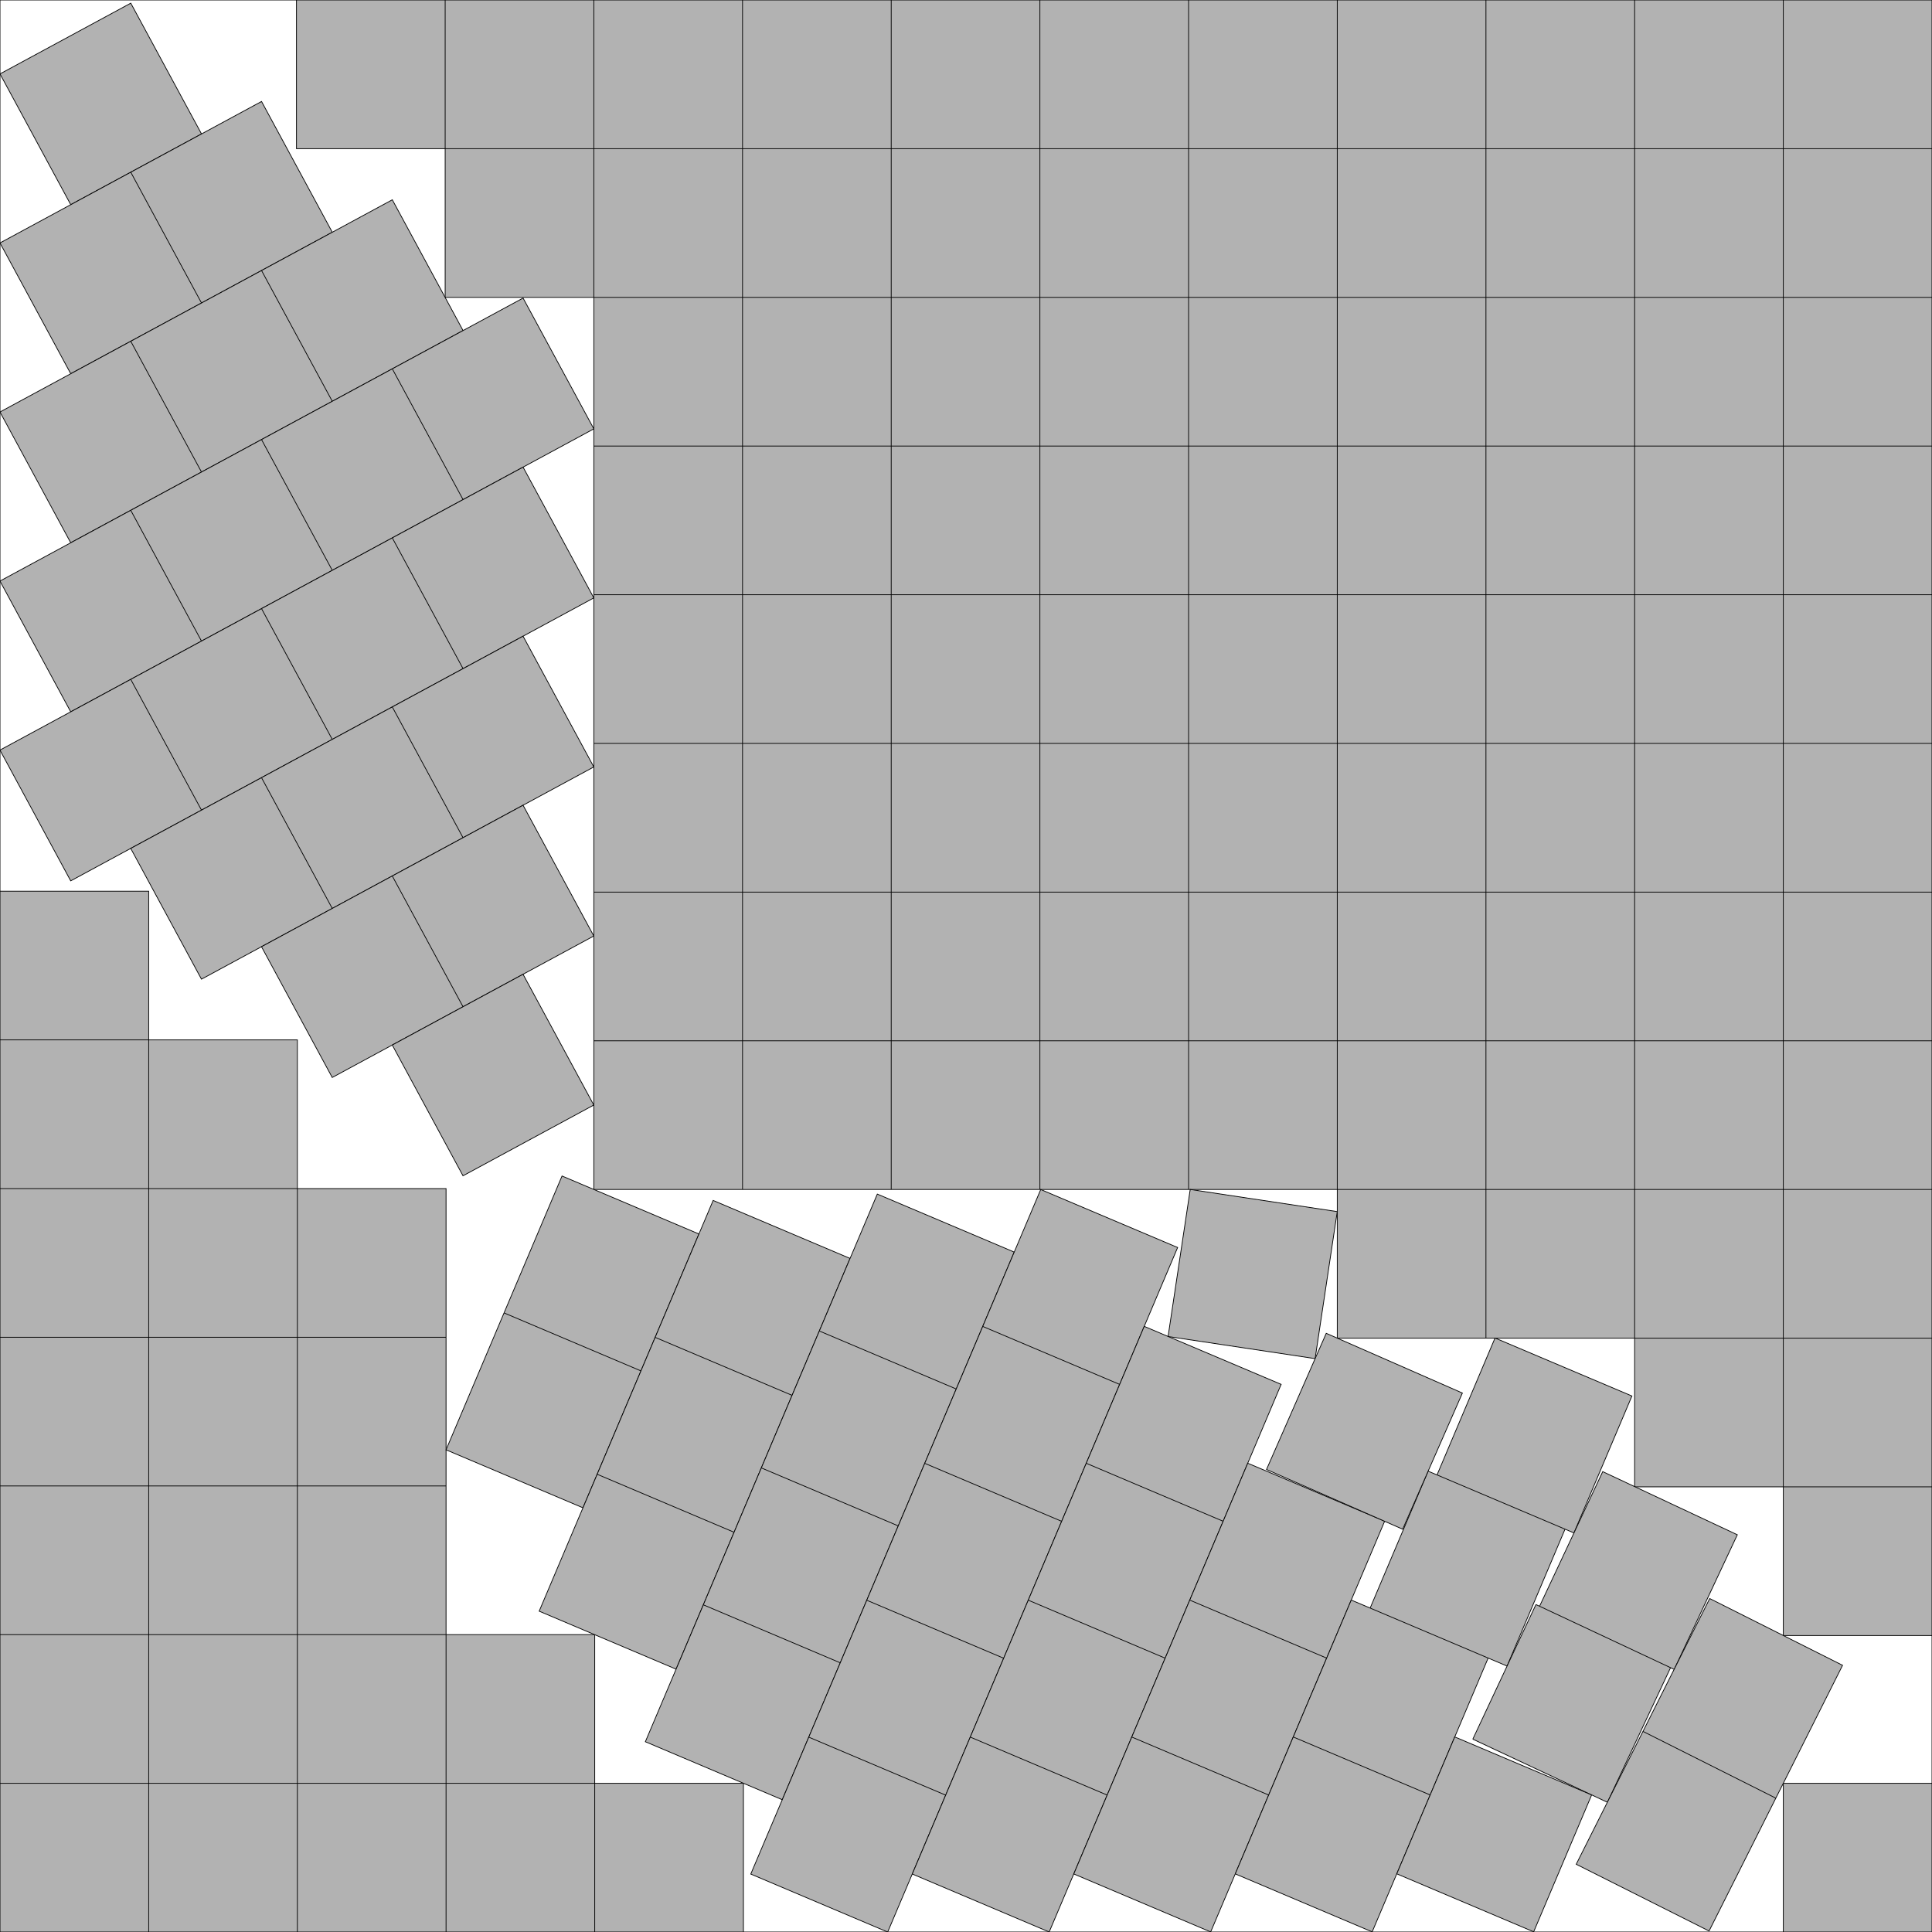
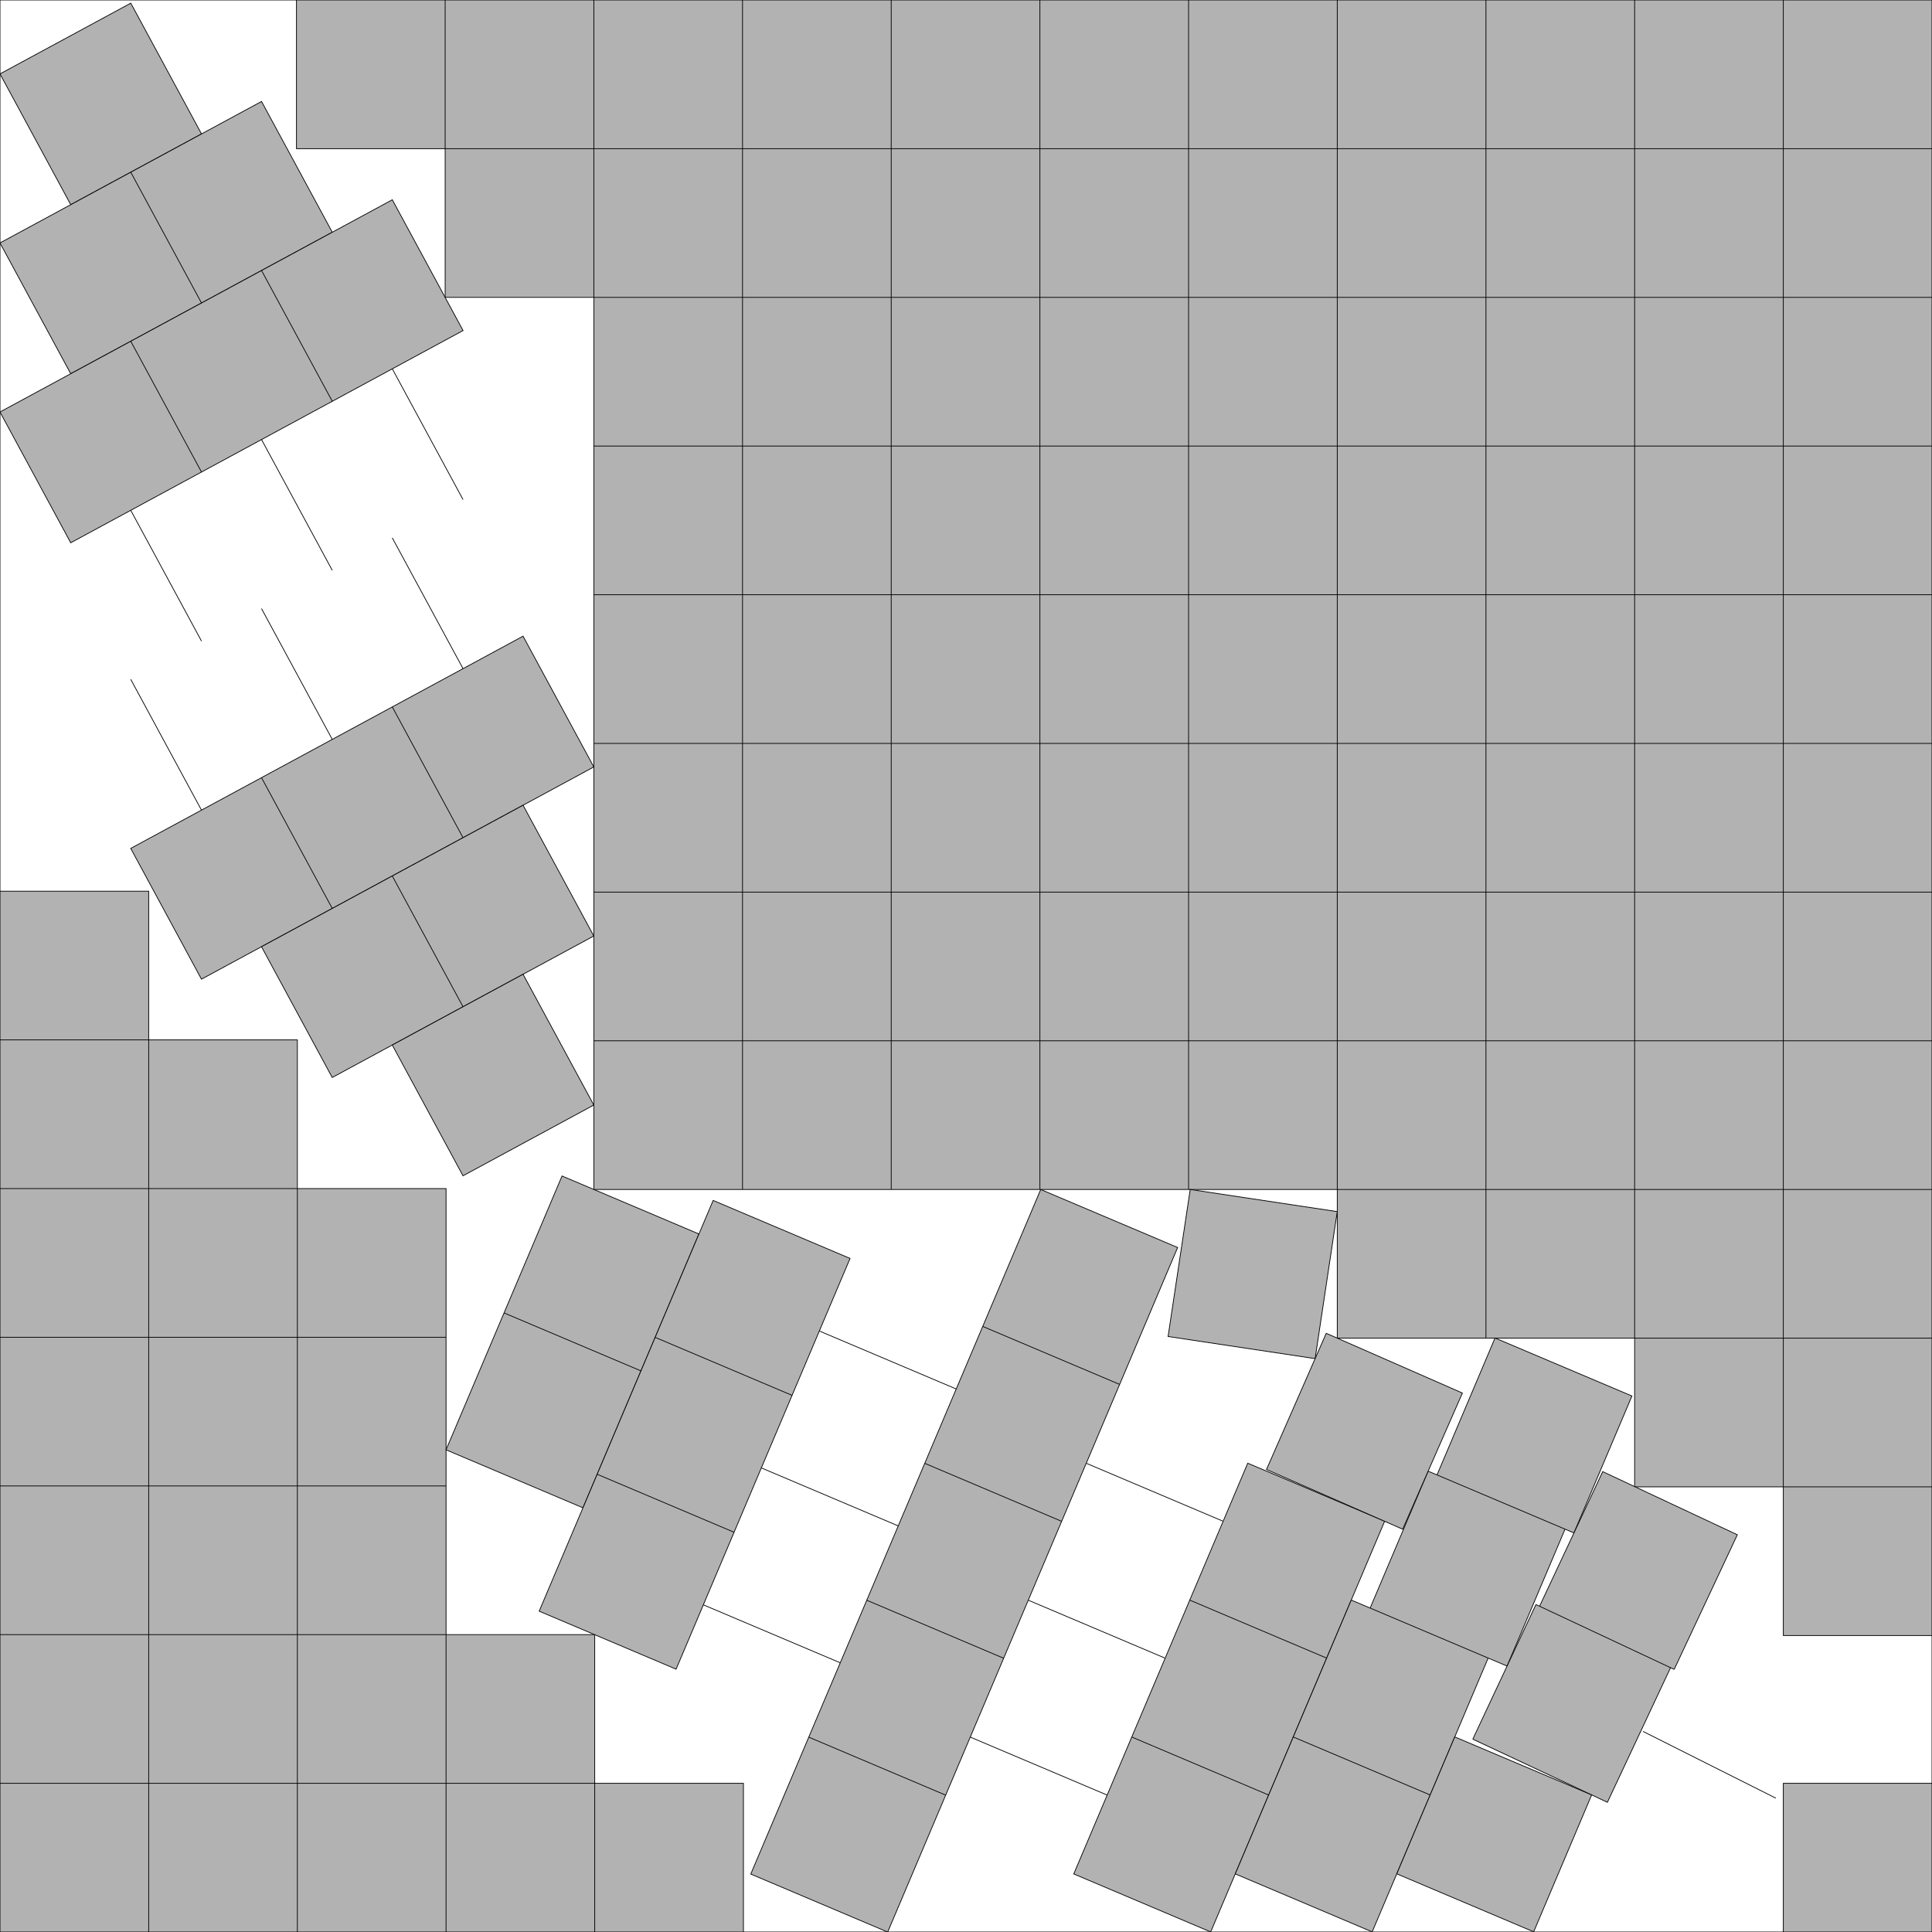
<svg xmlns="http://www.w3.org/2000/svg" xmlns:xlink="http://www.w3.org/1999/xlink" width="100%" height="100%" viewBox="0 0 12.994 12.994" style="fill:#B2B2B2; stroke:black; stroke-width:0.005" id="svg">
  <rect x="0" y="0" width="12.994" height="12.994" fill="#808080" stroke="none" />
  <script xlink:href="svgDisp.js" />
  <defs>
    <rect width="12.994" height="12.994" id="outer" />
  </defs>
  <use xlink:href="#outer" style="fill:white; stroke:none" />
  <g transform="translate(12.994 12.994) scale(-1 -1)">
    <rect style="stroke:none" width="1" height="1" />
    <path style="fill:none" d="M1,0 V1 H0" />
  </g>
  <g transform="translate(0 12.994) translate(0 -13)">
    <path style="stroke:none" d="M0, 6 H1 V7 H2 V8 H3 V11 H4 V12 H5 V13 H0" />
    <path style="fill:none" d="M0, 6 H1 V13                                      M0, 7 H2 V13                                      M0, 8 H3 V13                                      M0, 9 H3                                      M0,10 H3                                      M0,11 H4 V13                                      M0,12 H5 V13" />
  </g>
  <g transform="translate(12.994) translate(-13)">
    <path style="stroke:none" d="M 2,0 V 1 H3 V2 H4 V8 H9 V9 H11 V10 H12 V11 H13 V0" />
    <path style="fill:none" d="M 2,0 V 1 H13                                      M 3,0 V 2 H13                                      M 4,0 V 8 H13                                      M 4,3     H13                                      M 4,4     H13                                      M 4,5     H13                                      M 4,6     H13                                      M 4,7     H13                                      M 5,0 V 8                                      M 6,0 V 8                                      M 7,0 V 8                                      M 8,0 V 8                                      M 9,0 V 9 H13                                      M10,0 V 9                                      M11,0 V10 H13                                      M12,0 V11 H13" />
  </g>
  <defs>
    <g id="one">
      <rect width="1" height="1" />
    </g>
    <g id="two">
      <rect width="2" height="1" />
      <path style="fill:none" d="M1,0 L1,1" />
    </g>
    <g id="three">
      <rect width="3" height="1" />
      <path style="fill:none" d="M1,0 L1,1                                        M2,0 L2,1" />
    </g>
    <g id="four">
-       <rect width="4" height="1" />
      <path style="fill:none" d="M1,0 L1,1                                        M2,0 L2,1                                        M3,0 L3,1" />
    </g>
  </defs>
  <g transform="translate(0 .497) rotate(-28.41)">
    <use xlink:href="#one" />
    <use xlink:href="#two" transform="translate(-.541 1)" />
    <use xlink:href="#three" transform="translate(-.541 1) translate(-.541 1)" />
    <use xlink:href="#four" transform="translate(-.541 1) translate(-.541 1) translate(-.541 1)" />
    <use xlink:href="#four" transform="translate(-.541 1) translate(-.541 1) translate(-.541 1) translate(-.541 1)" />
    <use xlink:href="#three" transform="translate(-.541 1) translate(-.541 1) translate(-.541 1) translate(-.541 1) translate(-.541 1)             translate(1)" />
    <use xlink:href="#two" transform="translate(-.541 1) translate(-.541 1) translate(-.541 1) translate(-.541 1) translate(-.541 1) translate(-.541 1)       translate(2)" />
    <use xlink:href="#one" transform="translate(-.541 1) translate(-.541 1) translate(-.541 1) translate(-.541 1) translate(-.541 1) translate(-.541 1) translate(-.541 1) translate(3)" />
  </g>
  <g transform="translate(3 9.751) rotate(-90) rotate(22.956)">
    <g id="two_1">
      <use xlink:href="#two" />
    </g>
    <g id="three_1" transform="translate(-.755 1)">
      <use xlink:href="#three" />
    </g>
    <g id="four_1" transform="translate(-1.285 2)">
      <use xlink:href="#four" />
    </g>
    <g id="five_1" transform="translate(-1.828 3)">
      <rect width="5" height="1" />
      <path style="fill:none" d="M1,0 L1,1                                        M2,0 L2,1                                        M3,0 L3,1                                        M4,0 L4,1" />
    </g>
    <g id="four_1" transform="translate(-1.828 4) translate(.424)">
      <use xlink:href="#four" />
    </g>
    <g id="three_1" transform="translate(-1.828 5) translate(.424) translate(.424)">
      <use xlink:href="#three" />
    </g>
    <g transform="translate(-1.828 6) translate(.424) translate(.424) translate(.424)">
      <path style="stroke:none" d="M0,0 H2 V.138 H3 V.203 H4                                          v1 H3 V.138 v1 H2 V1 H0" />
      <path style="fill:none" d="M0,0 H2                                          M2,.138 H3                                          M3,.203 H4 v1 H3                                          M3,.138 m0,1 H2                                          M2,1 H0 V0                                          M1,0 V1                                          M2,0 V1 v.138                                          M3,.138 V1 v.203" />
    </g>
    <g transform="translate(-1.828 7) translate(.424) translate(.424) translate(.424) translate(.424)">
      <use xlink:href="#one" />
      <g transform="translate(1 1) rotate(25.13) rotate(-22.956) translate(0 -.883)">
        <path style="stroke:none" d="M0,0 H1 V.027 H2 v1 H1 v-.027 H0" />
        <path style="fill:none" d="M0,0 H1                                              m0, .027 H2 v1 H1                                              m0,-.027 H0 V0                                              M1,0 V1 v.027" />
      </g>
    </g>
  </g>
  <g transform="translate(8.005 8) rotate(8.559)">
    <use xlink:href="#one" />
  </g>
  <g transform="translate(12.994 9) translate(-4) rotate(23.684) translate(-.081)">
    <use xlink:href="#one" />
  </g>
  <g transform="translate(12.994 11) translate(-1) rotate(26.677) translate(-.554)">
-     <rect width="1" height="2" />
    <path style="fill:none" d="M0,1 L1,1" />
  </g>
  <use xlink:href="#outer" style="fill:none" />
</svg>